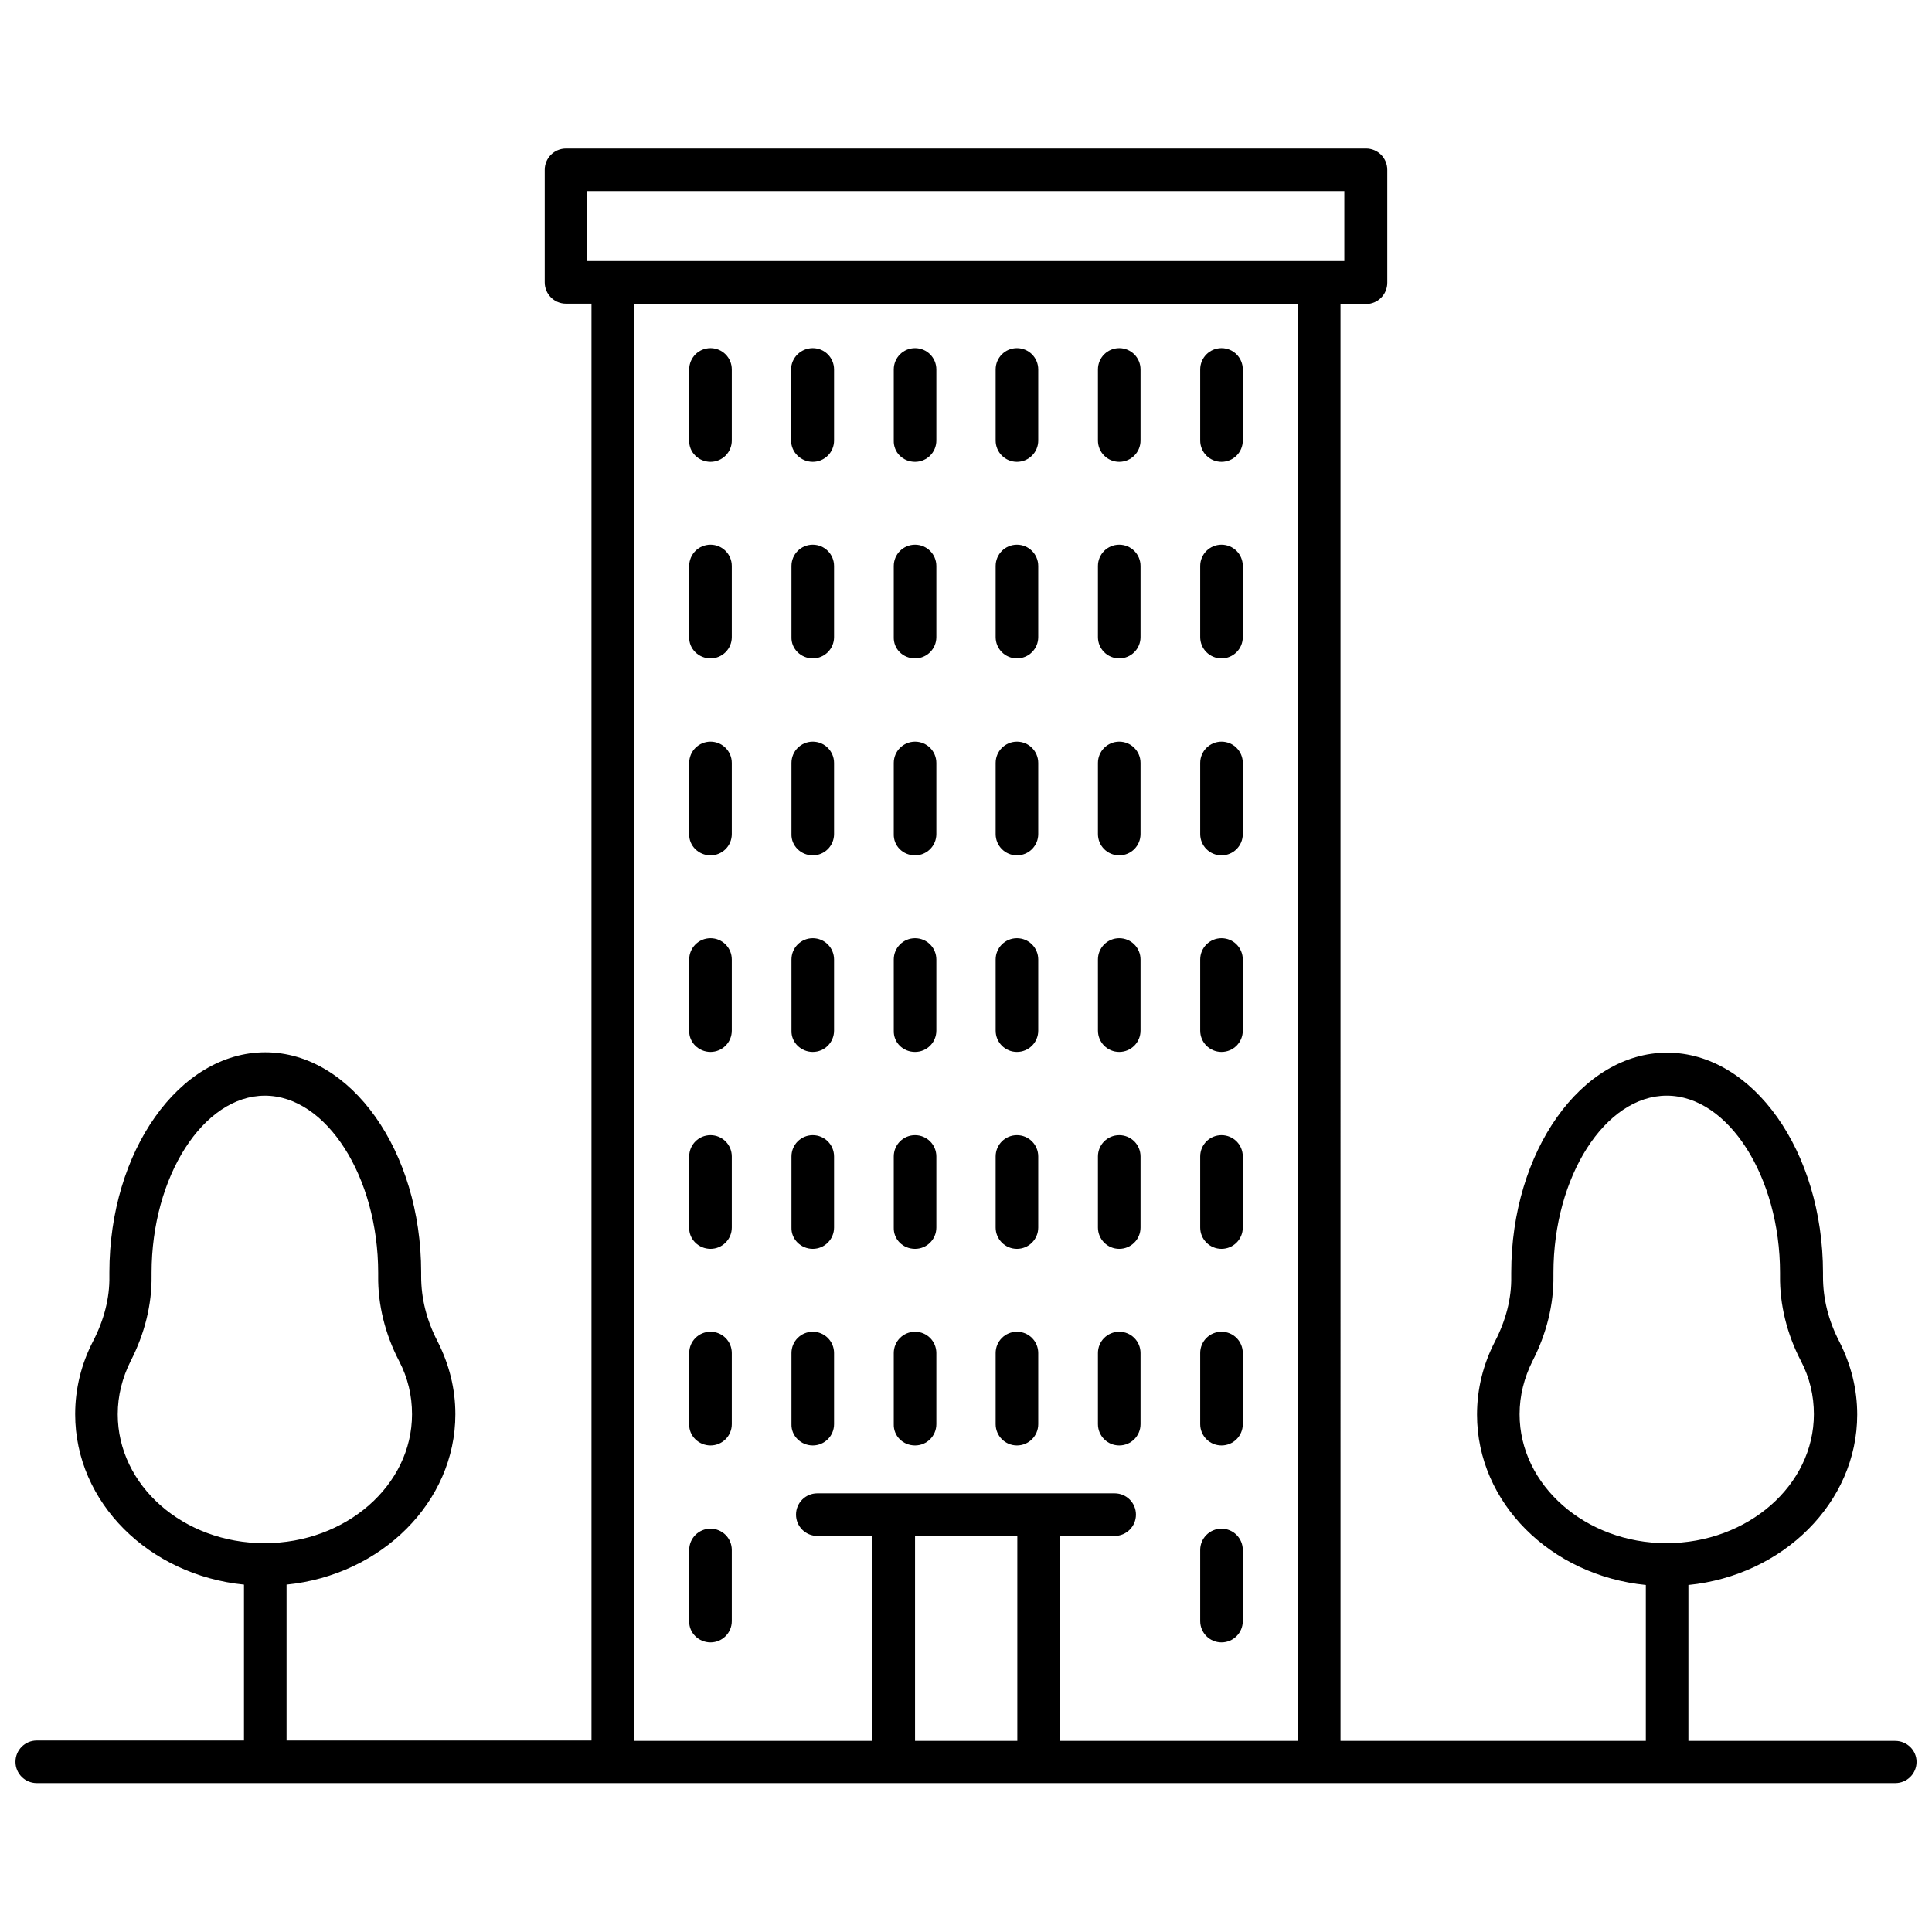
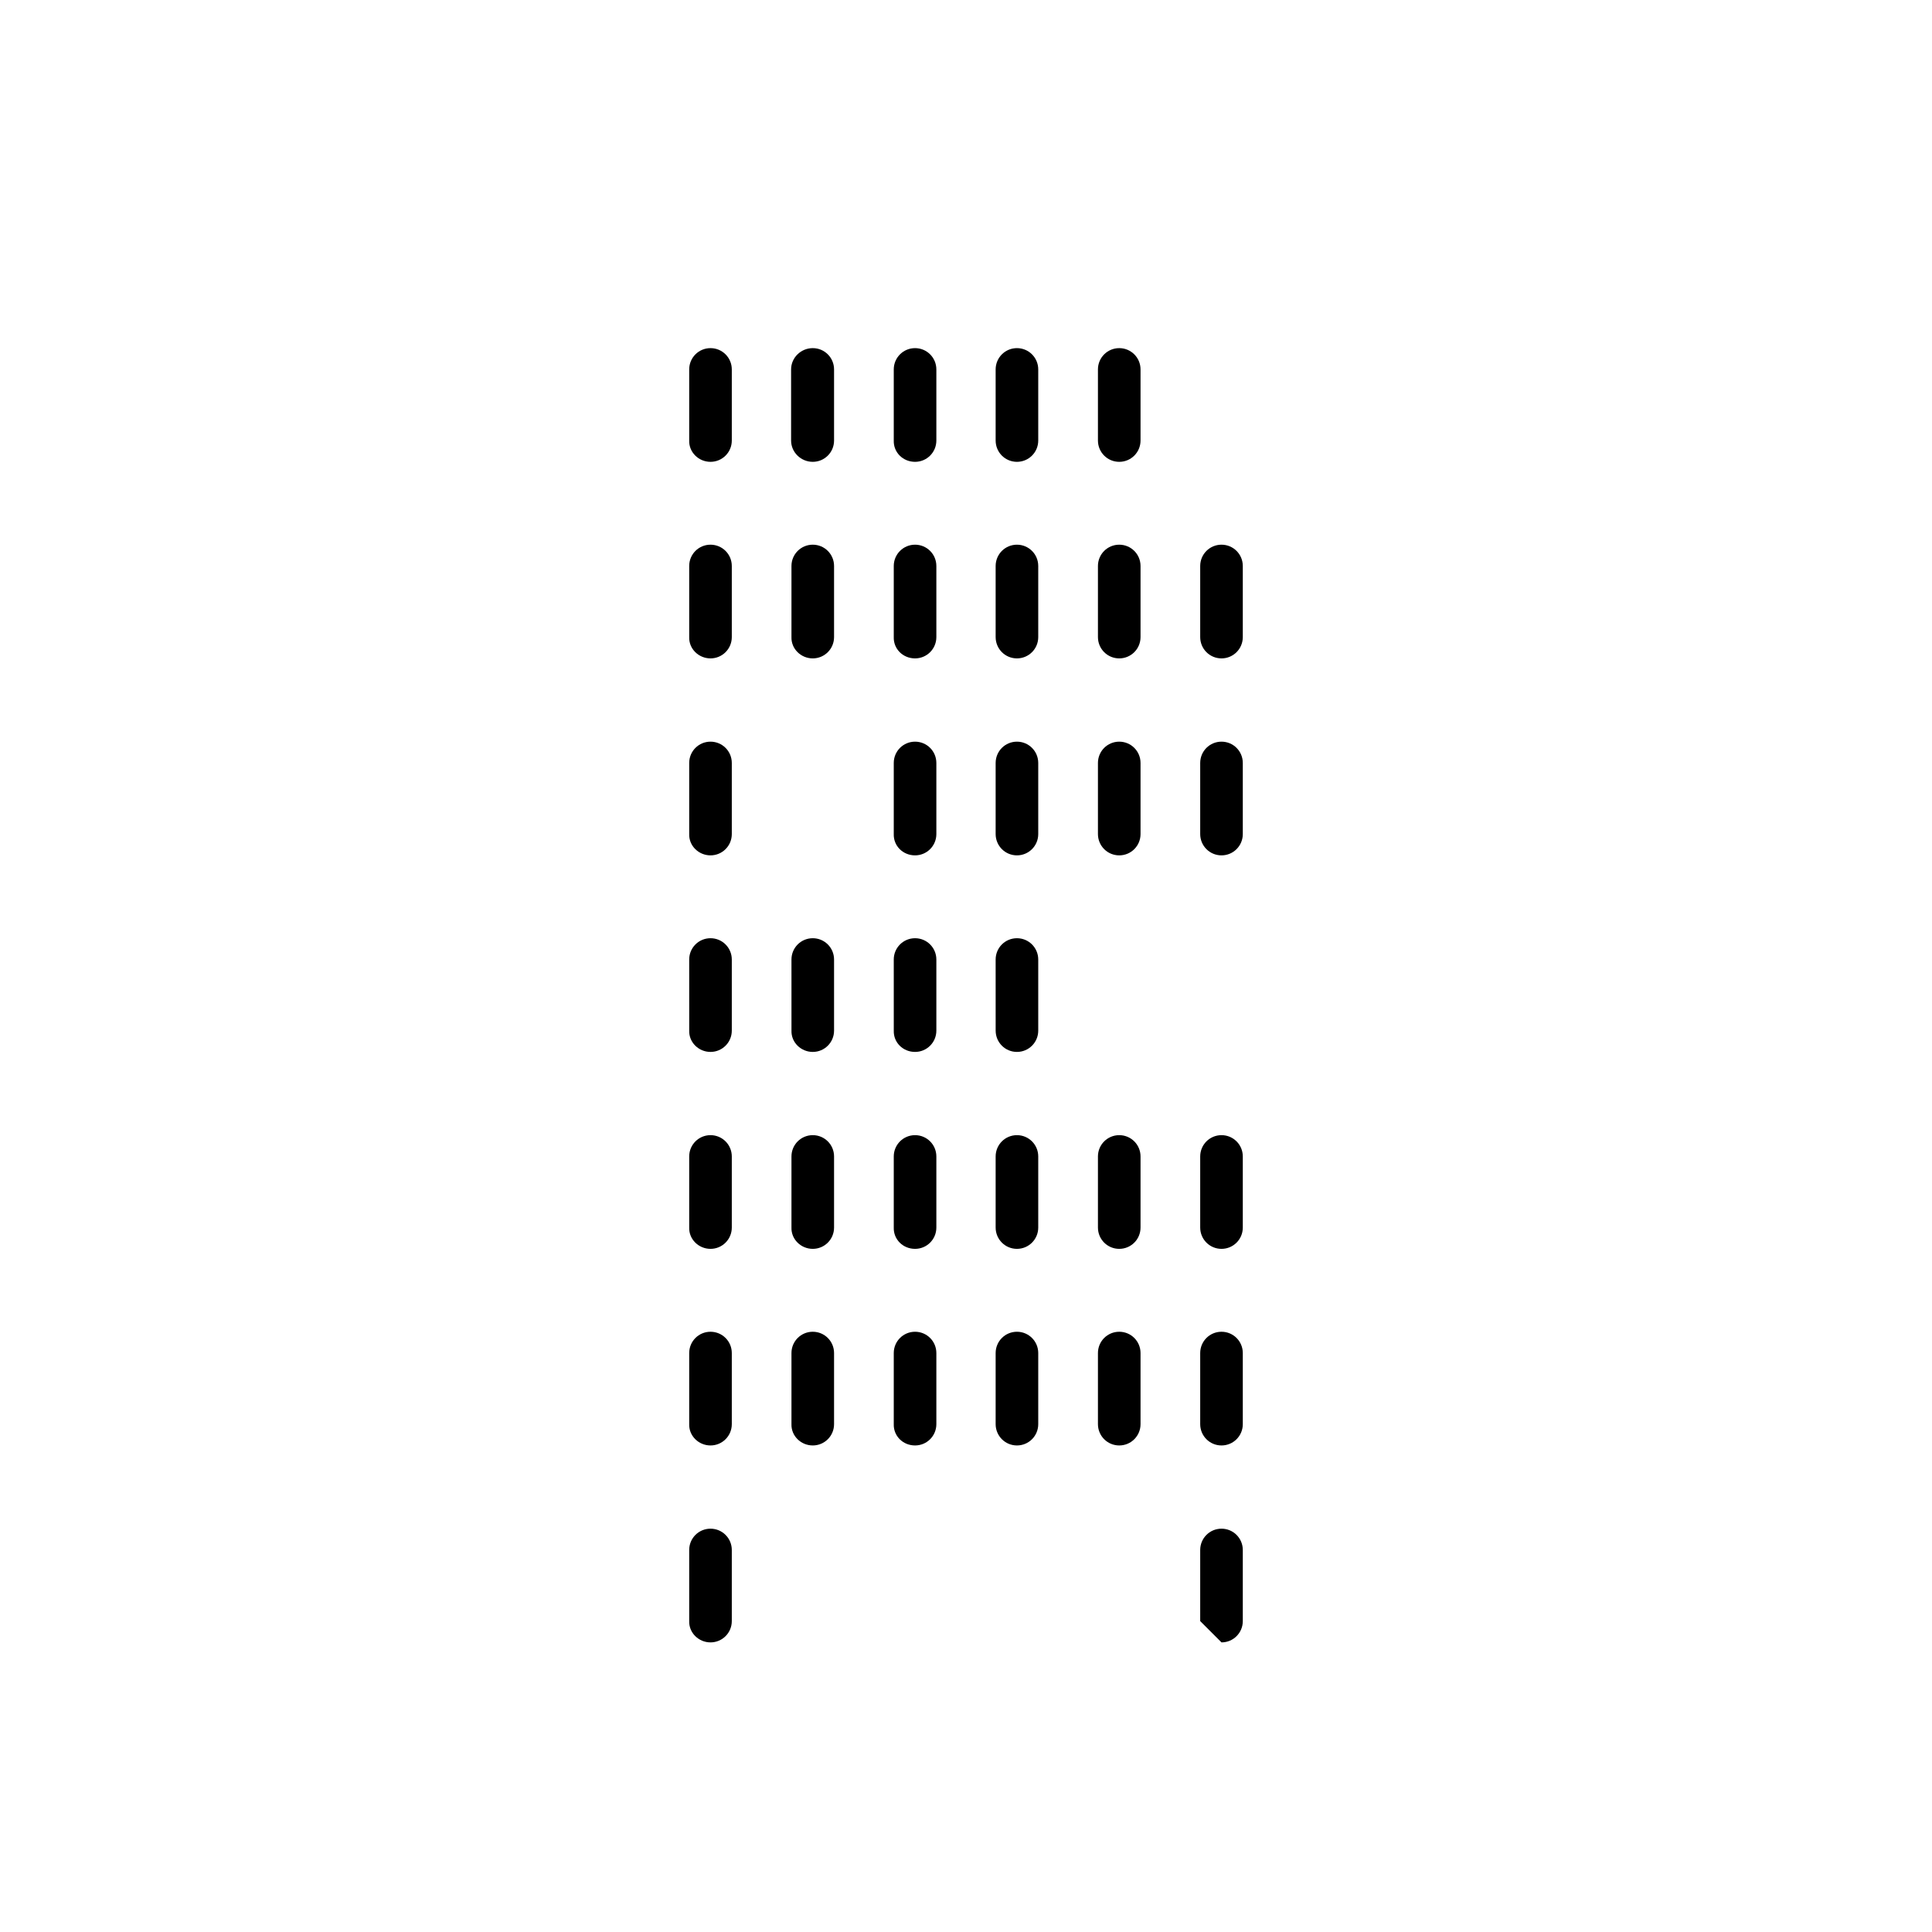
<svg xmlns="http://www.w3.org/2000/svg" width="800px" height="800px" version="1.1" viewBox="144 144 512 512">
  <defs>
    <clipPath id="a">
-       <path d="m148.09 183h503.81v434h-503.81z" />
-     </clipPath>
+       </clipPath>
  </defs>
  <g clip-path="url(#a)">
    <path d="m646.26 605.35h-54.816v-41.312c25.09-2.519 44.738-21.867 44.738-45.141 0-6.75-1.613-13.199-4.734-19.348-2.922-5.644-4.332-11.387-4.332-17.23v-1.008c0-32.145-18.539-58.34-41.312-58.34-22.773 0-41.312 26.199-41.312 58.34v1.008c0.102 5.742-1.41 11.586-4.332 17.23-3.125 6.047-4.734 12.594-4.734 19.348 0 23.375 19.547 42.621 44.738 45.141v41.312h-80.91l-0.004-380.78h6.75c3.125 0 5.644-2.519 5.644-5.644v-29.926c0-3.125-2.519-5.644-5.644-5.644l-212 0.004c-3.125 0-5.644 2.519-5.644 5.644v29.824c0 3.125 2.519 5.644 5.644 5.644h6.75v380.78h-80.809v-41.312c25.09-2.519 44.738-21.867 44.738-45.141 0-6.75-1.613-13.199-4.734-19.348-2.922-5.644-4.332-11.387-4.332-17.23v-1.008c0-32.145-18.539-58.34-41.312-58.34s-41.312 26.199-41.312 58.34v1.008c0.102 5.742-1.41 11.586-4.332 17.23-3.125 6.047-4.734 12.594-4.734 19.348 0 23.375 19.547 42.621 44.738 45.141v41.312h-54.914c-3.125 0-5.644 2.519-5.644 5.644s2.519 5.644 5.644 5.644h492.52c3.125 0 5.644-2.519 5.644-5.644-0.008-3.023-2.527-5.543-5.648-5.543zm-471.06-86.555c0-4.938 1.211-9.672 3.426-14.105 3.727-7.254 5.644-15.012 5.543-22.57v-0.805c0-25.492 13.703-46.953 30.027-46.953 16.324 0 30.027 21.562 30.027 46.953v0.805c-0.102 7.559 1.812 15.418 5.543 22.57 2.316 4.434 3.426 9.168 3.426 14.105 0 18.844-17.531 34.16-39.094 34.16-21.566 0-38.898-15.316-38.898-34.16zm124.44-305.61v-18.539h200.62v18.539zm113.96 392.16h-27.105v-54.312h27.105zm74.262 0h-62.977v-54.312h14.508c3.125 0 5.644-2.519 5.644-5.644s-2.519-5.644-5.644-5.644h-78.797c-3.125 0-5.644 2.519-5.644 5.644s2.519 5.644 5.644 5.644h14.508v54.312h-62.977l0.004-380.78h175.73zm58.844-86.555c0-4.938 1.211-9.672 3.426-14.105 3.727-7.254 5.644-15.012 5.543-22.57v-0.805c0-25.492 13.703-46.953 30.027-46.953s30.027 21.562 30.027 46.953v0.805c-0.102 7.559 1.812 15.418 5.543 22.57 2.316 4.434 3.426 9.168 3.426 14.105 0 18.844-17.531 34.16-39.094 34.16-21.363 0-38.898-15.316-38.898-34.16z" />
  </g>
  <path d="m332.29 266.39c3.125 0 5.644-2.519 5.644-5.644v-18.844c0-3.125-2.519-5.644-5.644-5.644s-5.644 2.519-5.644 5.644v18.844c-0.098 3.129 2.523 5.644 5.644 5.644z" />
  <path d="m359.39 266.39c3.125 0 5.644-2.519 5.644-5.644v-18.844c0-3.125-2.519-5.644-5.644-5.644s-5.742 2.519-5.742 5.644v18.844c0 3.129 2.621 5.644 5.742 5.644z" />
  <path d="m386.5 266.39c3.125 0 5.644-2.519 5.644-5.644v-18.844c0-3.125-2.519-5.644-5.644-5.644s-5.644 2.519-5.644 5.644v18.844c-0.098 3.129 2.422 5.644 5.644 5.644z" />
  <path d="m413.5 266.39c3.125 0 5.644-2.519 5.644-5.644v-18.844c0-3.125-2.519-5.644-5.644-5.644s-5.644 2.519-5.644 5.644v18.844c0.004 3.129 2.523 5.644 5.644 5.644z" />
  <path d="m440.61 266.39c3.125 0 5.644-2.519 5.644-5.644v-18.844c0-3.125-2.519-5.644-5.644-5.644s-5.644 2.519-5.644 5.644v18.844c0.004 3.129 2.519 5.644 5.644 5.644z" />
-   <path d="m467.71 266.39c3.125 0 5.644-2.519 5.644-5.644v-18.844c0-3.125-2.519-5.644-5.644-5.644s-5.644 2.519-5.644 5.644v18.844c0 3.129 2.519 5.644 5.644 5.644z" />
  <path d="m332.29 318.48c3.125 0 5.644-2.519 5.644-5.644v-18.844c0-3.125-2.519-5.644-5.644-5.644s-5.644 2.519-5.644 5.644v18.844c-0.098 3.129 2.523 5.644 5.644 5.644z" />
  <path d="m359.39 318.48c3.125 0 5.644-2.519 5.644-5.644v-18.844c0-3.125-2.519-5.644-5.644-5.644s-5.644 2.519-5.644 5.644v18.844c-0.098 3.129 2.523 5.644 5.644 5.644z" />
  <path d="m386.5 318.48c3.125 0 5.644-2.519 5.644-5.644v-18.844c0-3.125-2.519-5.644-5.644-5.644s-5.644 2.519-5.644 5.644v18.844c-0.098 3.129 2.422 5.644 5.644 5.644z" />
  <path d="m413.5 318.48c3.125 0 5.644-2.519 5.644-5.644v-18.844c0-3.125-2.519-5.644-5.644-5.644s-5.644 2.519-5.644 5.644v18.844c0.004 3.129 2.523 5.644 5.644 5.644z" />
  <path d="m440.61 318.48c3.125 0 5.644-2.519 5.644-5.644v-18.844c0-3.125-2.519-5.644-5.644-5.644s-5.644 2.519-5.644 5.644v18.844c0.004 3.129 2.519 5.644 5.644 5.644z" />
  <path d="m467.71 318.48c3.125 0 5.644-2.519 5.644-5.644v-18.844c0-3.125-2.519-5.644-5.644-5.644s-5.644 2.519-5.644 5.644v18.844c0 3.129 2.519 5.644 5.644 5.644z" />
  <path d="m332.29 370.68c3.125 0 5.644-2.519 5.644-5.644v-18.844c0-3.125-2.519-5.644-5.644-5.644s-5.644 2.519-5.644 5.644v18.844c-0.098 3.125 2.523 5.644 5.644 5.644z" />
-   <path d="m359.39 370.68c3.125 0 5.644-2.519 5.644-5.644v-18.844c0-3.125-2.519-5.644-5.644-5.644s-5.644 2.519-5.644 5.644v18.844c-0.098 3.125 2.523 5.644 5.644 5.644z" />
  <path d="m386.5 370.68c3.125 0 5.644-2.519 5.644-5.644v-18.844c0-3.125-2.519-5.644-5.644-5.644s-5.644 2.519-5.644 5.644v18.844c-0.098 3.125 2.422 5.644 5.644 5.644z" />
  <path d="m413.5 370.68c3.125 0 5.644-2.519 5.644-5.644v-18.844c0-3.125-2.519-5.644-5.644-5.644s-5.644 2.519-5.644 5.644v18.844c0.004 3.125 2.523 5.644 5.644 5.644z" />
  <path d="m440.61 370.68c3.125 0 5.644-2.519 5.644-5.644v-18.844c0-3.125-2.519-5.644-5.644-5.644s-5.644 2.519-5.644 5.644v18.844c0.004 3.125 2.519 5.644 5.644 5.644z" />
  <path d="m467.71 370.68c3.125 0 5.644-2.519 5.644-5.644v-18.844c0-3.125-2.519-5.644-5.644-5.644s-5.644 2.519-5.644 5.644v18.844c0 3.125 2.519 5.644 5.644 5.644z" />
  <path d="m332.29 422.77c3.125 0 5.644-2.519 5.644-5.644v-18.844c0-3.125-2.519-5.644-5.644-5.644s-5.644 2.519-5.644 5.644l0.004 18.848c-0.102 3.121 2.519 5.641 5.641 5.641z" />
  <path d="m359.39 422.77c3.125 0 5.644-2.519 5.644-5.644v-18.844c0-3.125-2.519-5.644-5.644-5.644s-5.644 2.519-5.644 5.644l0.004 18.848c-0.102 3.121 2.519 5.641 5.641 5.641z" />
  <path d="m386.5 422.77c3.125 0 5.644-2.519 5.644-5.644v-18.844c0-3.125-2.519-5.644-5.644-5.644s-5.644 2.519-5.644 5.644l0.004 18.848c-0.102 3.121 2.418 5.641 5.641 5.641z" />
  <path d="m413.5 422.77c3.125 0 5.644-2.519 5.644-5.644v-18.844c0-3.125-2.519-5.644-5.644-5.644s-5.644 2.519-5.644 5.644l0.004 18.848c0 3.121 2.519 5.641 5.641 5.641z" />
-   <path d="m440.61 422.77c3.125 0 5.644-2.519 5.644-5.644v-18.844c0-3.125-2.519-5.644-5.644-5.644s-5.644 2.519-5.644 5.644l0.004 18.848c0 3.121 2.516 5.641 5.641 5.641z" />
-   <path d="m467.71 422.77c3.125 0 5.644-2.519 5.644-5.644v-18.844c0-3.125-2.519-5.644-5.644-5.644s-5.644 2.519-5.644 5.644v18.848c0 3.121 2.519 5.641 5.644 5.641z" />
  <path d="m332.29 474.96c3.125 0 5.644-2.519 5.644-5.644v-18.844c0-3.125-2.519-5.644-5.644-5.644s-5.644 2.519-5.644 5.644v18.844c-0.098 3.125 2.523 5.644 5.644 5.644z" />
  <path d="m359.39 474.96c3.125 0 5.644-2.519 5.644-5.644v-18.844c0-3.125-2.519-5.644-5.644-5.644s-5.644 2.519-5.644 5.644v18.844c-0.098 3.125 2.523 5.644 5.644 5.644z" />
  <path d="m386.5 474.96c3.125 0 5.644-2.519 5.644-5.644v-18.844c0-3.125-2.519-5.644-5.644-5.644s-5.644 2.519-5.644 5.644v18.844c-0.098 3.125 2.422 5.644 5.644 5.644z" />
  <path d="m413.5 474.96c3.125 0 5.644-2.519 5.644-5.644v-18.844c0-3.125-2.519-5.644-5.644-5.644s-5.644 2.519-5.644 5.644v18.844c0.004 3.125 2.523 5.644 5.644 5.644z" />
  <path d="m440.61 474.96c3.125 0 5.644-2.519 5.644-5.644v-18.844c0-3.125-2.519-5.644-5.644-5.644s-5.644 2.519-5.644 5.644v18.844c0.004 3.125 2.519 5.644 5.644 5.644z" />
  <path d="m467.71 474.96c3.125 0 5.644-2.519 5.644-5.644v-18.844c0-3.125-2.519-5.644-5.644-5.644s-5.644 2.519-5.644 5.644v18.844c0 3.125 2.519 5.644 5.644 5.644z" />
  <path d="m332.29 527.06c3.125 0 5.644-2.519 5.644-5.644v-18.844c0-3.125-2.519-5.644-5.644-5.644s-5.644 2.519-5.644 5.644v18.844c-0.098 3.125 2.523 5.644 5.644 5.644z" />
  <path d="m359.39 527.06c3.125 0 5.644-2.519 5.644-5.644v-18.844c0-3.125-2.519-5.644-5.644-5.644s-5.644 2.519-5.644 5.644v18.844c-0.098 3.125 2.523 5.644 5.644 5.644z" />
  <path d="m386.5 527.06c3.125 0 5.644-2.519 5.644-5.644v-18.844c0-3.125-2.519-5.644-5.644-5.644s-5.644 2.519-5.644 5.644v18.844c-0.098 3.125 2.422 5.644 5.644 5.644z" />
  <path d="m413.5 527.06c3.125 0 5.644-2.519 5.644-5.644v-18.844c0-3.125-2.519-5.644-5.644-5.644s-5.644 2.519-5.644 5.644v18.844c0.004 3.125 2.523 5.644 5.644 5.644z" />
  <path d="m440.61 527.06c3.125 0 5.644-2.519 5.644-5.644v-18.844c0-3.125-2.519-5.644-5.644-5.644s-5.644 2.519-5.644 5.644v18.844c0.004 3.125 2.519 5.644 5.644 5.644z" />
  <path d="m467.71 527.06c3.125 0 5.644-2.519 5.644-5.644v-18.844c0-3.125-2.519-5.644-5.644-5.644s-5.644 2.519-5.644 5.644v18.844c0 3.125 2.519 5.644 5.644 5.644z" />
  <path d="m332.29 579.25c3.125 0 5.644-2.519 5.644-5.644v-18.844c0-3.125-2.519-5.644-5.644-5.644s-5.644 2.519-5.644 5.644v18.844c-0.098 3.125 2.523 5.644 5.644 5.644z" />
-   <path d="m467.71 579.25c3.125 0 5.644-2.519 5.644-5.644v-18.844c0-3.125-2.519-5.644-5.644-5.644s-5.644 2.519-5.644 5.644v18.844c0 3.125 2.519 5.644 5.644 5.644z" />
+   <path d="m467.71 579.25c3.125 0 5.644-2.519 5.644-5.644v-18.844c0-3.125-2.519-5.644-5.644-5.644s-5.644 2.519-5.644 5.644v18.844z" />
</svg>